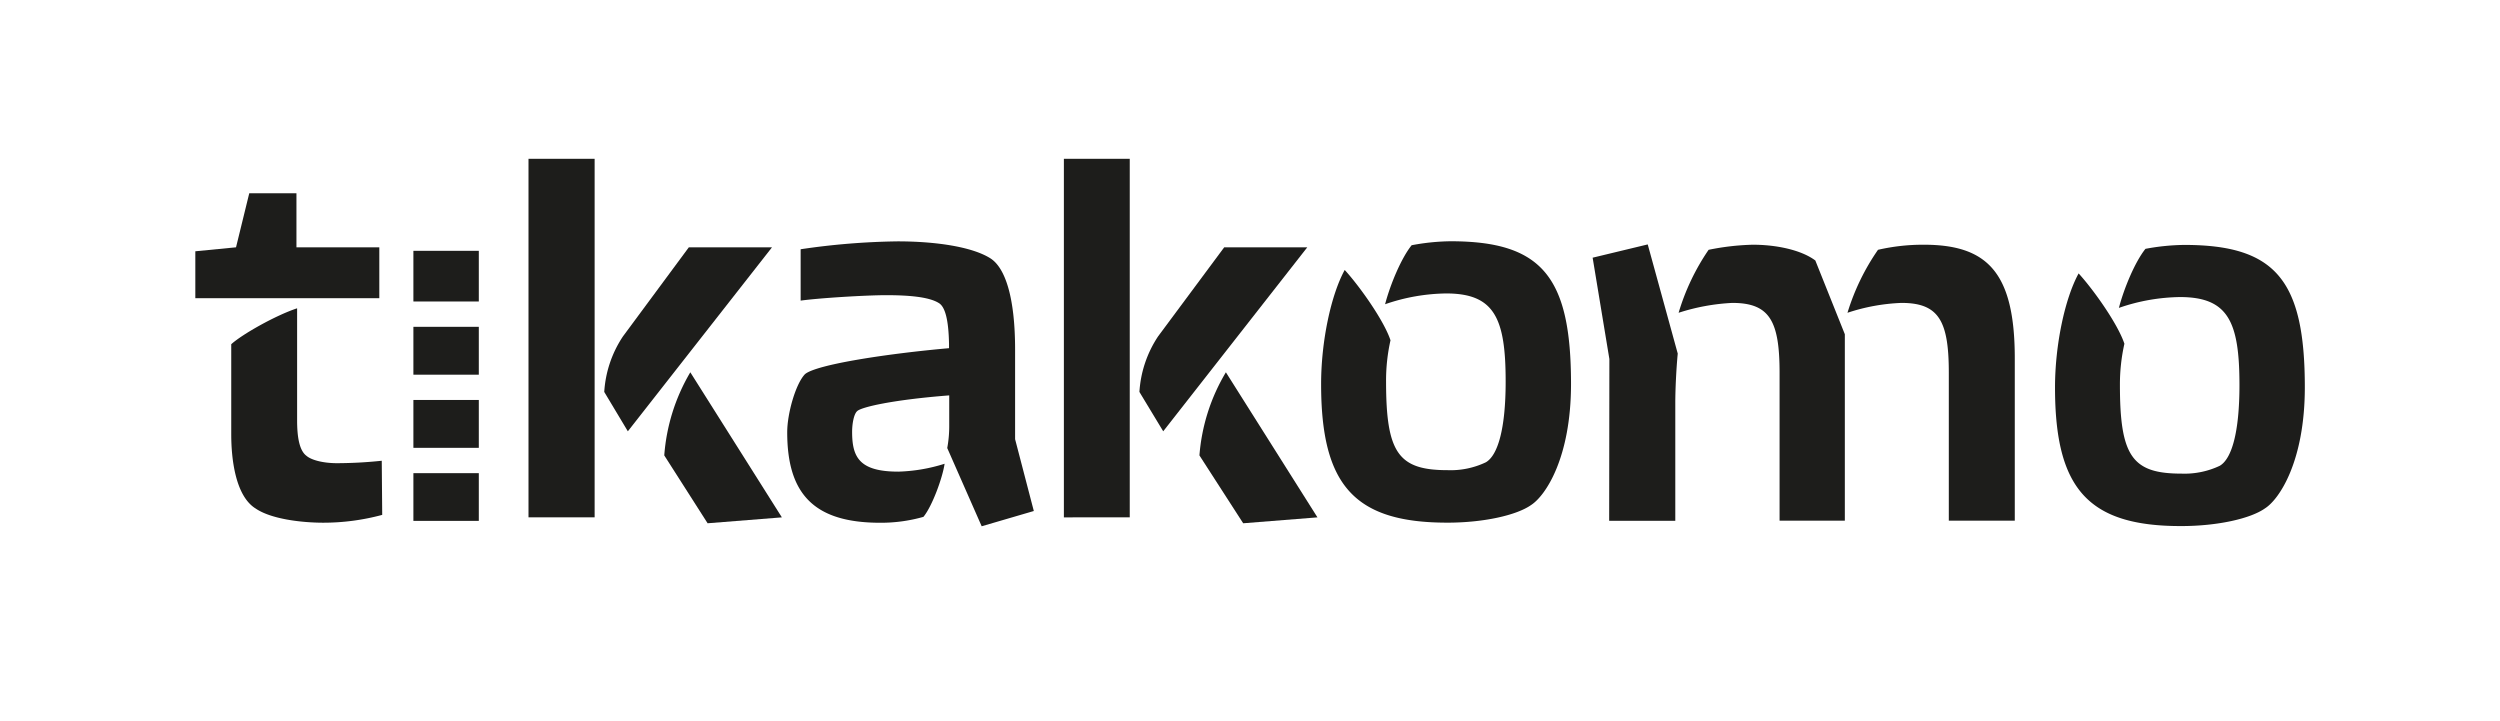
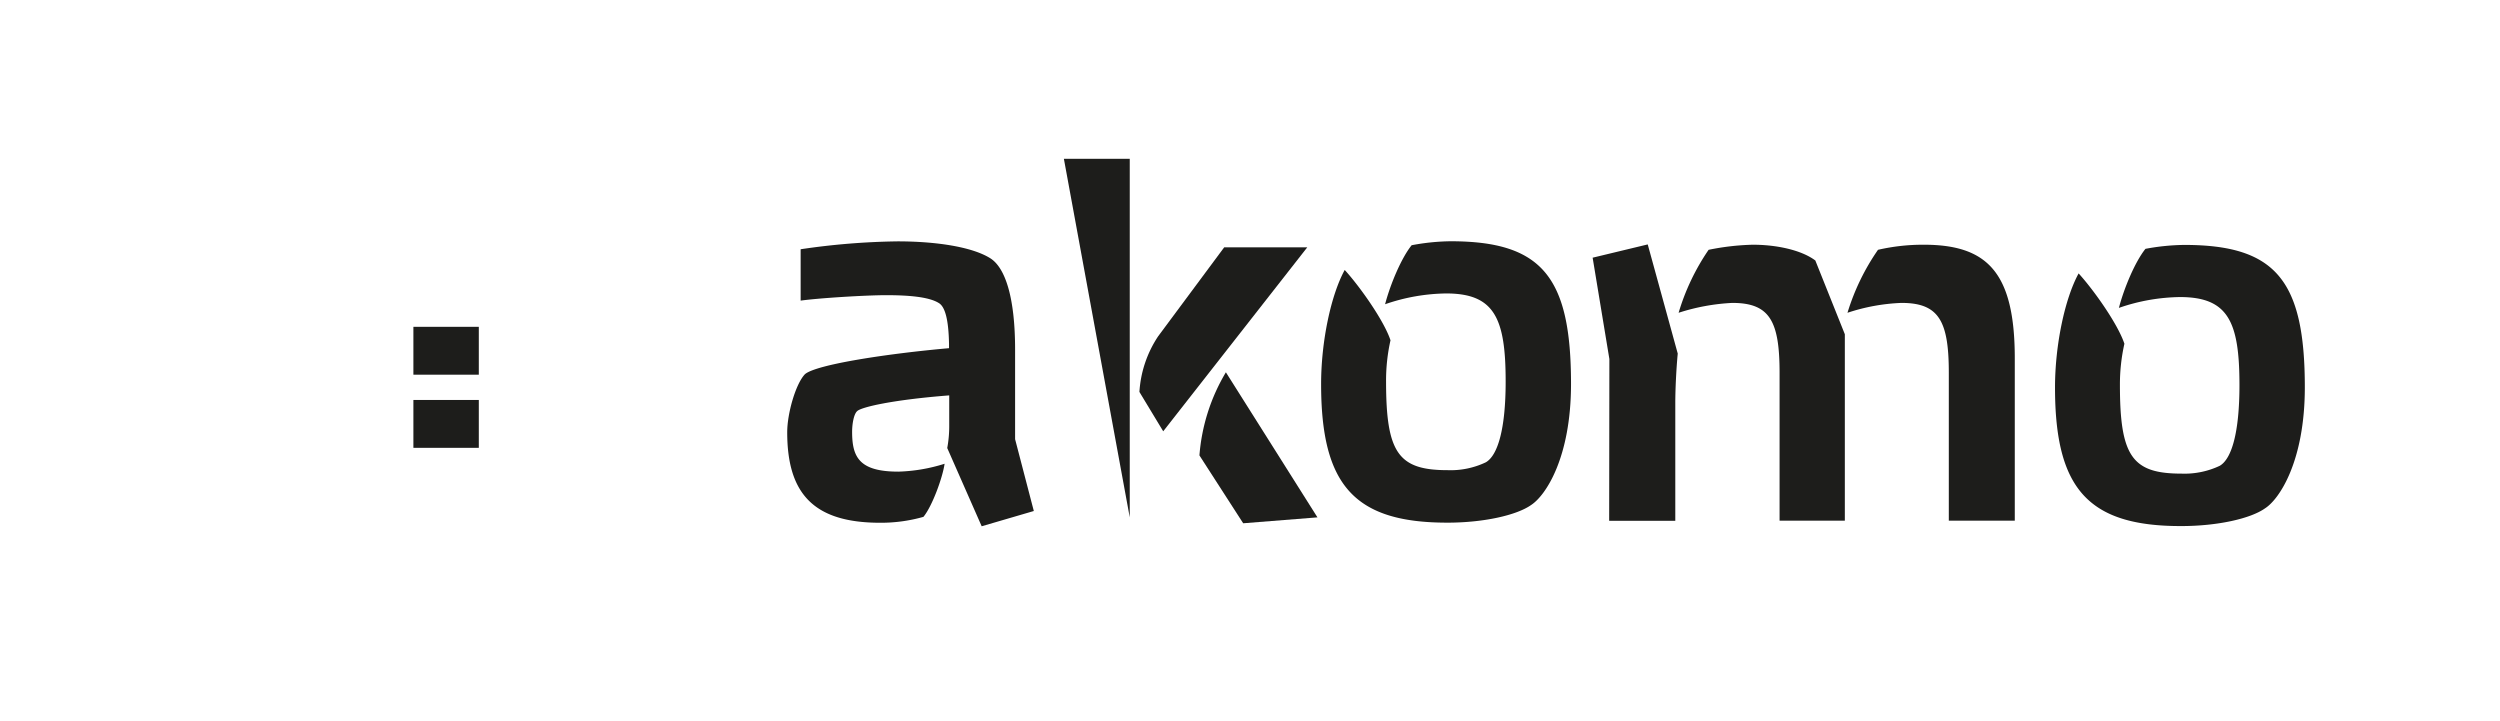
<svg xmlns="http://www.w3.org/2000/svg" id="Layer_1" data-name="Layer 1" viewBox="0 0 491.48 141.73">
  <defs>
    <style>.cls-1{fill:#1d1d1b;}</style>
  </defs>
  <g id="Group_127" data-name="Group 127">
    <g id="Group_126" data-name="Group 126">
-       <path id="Path_2" data-name="Path 2" class="cls-1" d="M38.4,49.4l8-.78L49,38h9.28V48.62H74.57v10H38.4ZM50.1,99.87c-3.77-2.51-4.64-9.47-4.64-14.5V67.67c2.22-2,8.8-5.7,12.95-7.06v22c0,3.48.49,6,1.84,7,1,.87,3.38,1.45,6,1.45a86.33,86.33,0,0,0,8.8-.48l.09,10.64a44.35,44.35,0,0,1-11.6,1.54c-4.06,0-10.35-.67-13.44-2.9Z" />
-       <path id="Path_3" data-name="Path 3" class="cls-1" d="M103.9,31.22h13v70.49h-13Zm14.89,45.83a22.12,22.12,0,0,1,3.68-10.92l12.95-17.51h16.35L123.43,84.79Zm11.8,12.48a37.55,37.55,0,0,1,5.12-16.34l18,28.52-14.6,1.16Z" />
      <path id="Path_4" data-name="Path 4" class="cls-1" d="M186.22,88.08a23.75,23.75,0,0,0,.39-4.45v-5.9c-11.22.87-17.31,2.32-18.09,3.09-.67.58-1,2.52-1,4.07,0,4.93,1.35,7.83,9.09,7.83a33,33,0,0,0,9.09-1.55c-.39,2.71-2.42,8.32-4.16,10.44a30.53,30.53,0,0,1-8.51,1.16c-13.15,0-18.27-5.8-18.27-17.79,0-3.67,1.64-9.47,3.48-11.41,2.22-1.93,16.34-4.06,28.33-5.12v-.87c-.09-4.74-.77-7.26-2-8-2-1.26-6.19-1.55-10.34-1.55s-13.35.58-16.83,1.07V49a141.29,141.29,0,0,1,19.05-1.55c7.54,0,14.6,1.07,18.18,3.29,3,1.84,4.93,7.74,4.93,18v17.6l3.68,14.12-10.25,3Z" />
-       <path id="Path_5" data-name="Path 5" class="cls-1" d="M209.15,31.22H222.1v70.49H209.15ZM224,77.05a22.2,22.2,0,0,1,3.67-10.92l13-17.51H257L228.68,84.79Zm11.8,12.48A37.42,37.42,0,0,1,241,73.19l18,28.52-14.6,1.16Z" />
+       <path id="Path_5" data-name="Path 5" class="cls-1" d="M209.15,31.22H222.1v70.49ZM224,77.05a22.2,22.2,0,0,1,3.67-10.92l13-17.51H257L228.68,84.79Zm11.8,12.48A37.42,37.42,0,0,1,241,73.19l18,28.52-14.6,1.16Z" />
      <path id="Path_6" data-name="Path 6" class="cls-1" d="M259.72,75.51c0-8.42,1.94-17.51,4.64-22.44,3,3.29,7.74,10,9,13.83a36.32,36.32,0,0,0-.87,8.12c0,14,2.41,17.41,12.08,17.41a16.07,16.07,0,0,0,7.54-1.55C294.43,89.53,296,84.41,296,75c0-12.48-2.22-17.31-11.7-17.31a38,38,0,0,0-12,2.12c1-3.86,3.19-9.09,5.22-11.6a43.6,43.6,0,0,1,7.64-.78c18,0,23.69,7,23.69,28.05,0,14.5-5,21.95-7.83,23.79-2.81,2-9.28,3.48-16.44,3.48C266.2,102.77,259.72,95.33,259.72,75.51Z" />
      <path id="Path_7" data-name="Path 7" class="cls-1" d="M316.39,70.58,313.1,50.66l10.83-2.61,5.9,21.46c-.29,3.1-.48,7-.48,9.77v23.11h-13Zm33.46,2.7c0-10.15-1.93-13.73-9.28-13.73A40.6,40.6,0,0,0,330,61.49a44.14,44.14,0,0,1,5.9-12.38,48.79,48.79,0,0,1,8.7-1c4.54,0,9.47,1,12.28,3.1l5.8,14.5v36.65H349.85Zm33.27,0c0-10.15-1.94-13.73-9.29-13.73a38.06,38.06,0,0,0-10.63,1.94,44.32,44.32,0,0,1,6-12.38,39.65,39.65,0,0,1,9-1c12.48,0,17.89,5.42,17.89,22.34v31.91H383.12Z" />
      <path id="Path_8" data-name="Path 8" class="cls-1" d="M404,76.19c0-8.41,1.94-17.5,4.64-22.44,3,3.29,7.74,10,9,13.83a36.42,36.42,0,0,0-.88,8.13c0,14,2.42,17.4,12.09,17.4a16.19,16.19,0,0,0,7.54-1.54c2.32-1.35,3.87-6.48,3.87-15.86,0-12.48-2.22-17.31-11.7-17.31a37.92,37.92,0,0,0-12,2.13c1-3.87,3.19-9.09,5.22-11.61a43.5,43.5,0,0,1,7.64-.77c18,0,23.69,7,23.69,28,0,14.51-5,22-7.83,23.79-2.81,2-9.29,3.48-16.44,3.48C410.44,103.46,404,96,404,76.19Z" />
      <g id="Group_1" data-name="Group 1">
-         <rect id="Rectangle_1" data-name="Rectangle 1" class="cls-1" x="81.27" y="49.31" width="12.86" height="9.96" />
        <rect id="Rectangle_2" data-name="Rectangle 2" class="cls-1" x="81.27" y="64.25" width="12.86" height="9.41" />
        <rect id="Rectangle_3" data-name="Rectangle 3" class="cls-1" x="81.27" y="78.63" width="12.86" height="9.41" />
-         <rect id="Rectangle_4" data-name="Rectangle 4" class="cls-1" x="81.27" y="93.02" width="12.86" height="9.38" />
      </g>
    </g>
  </g>
</svg>